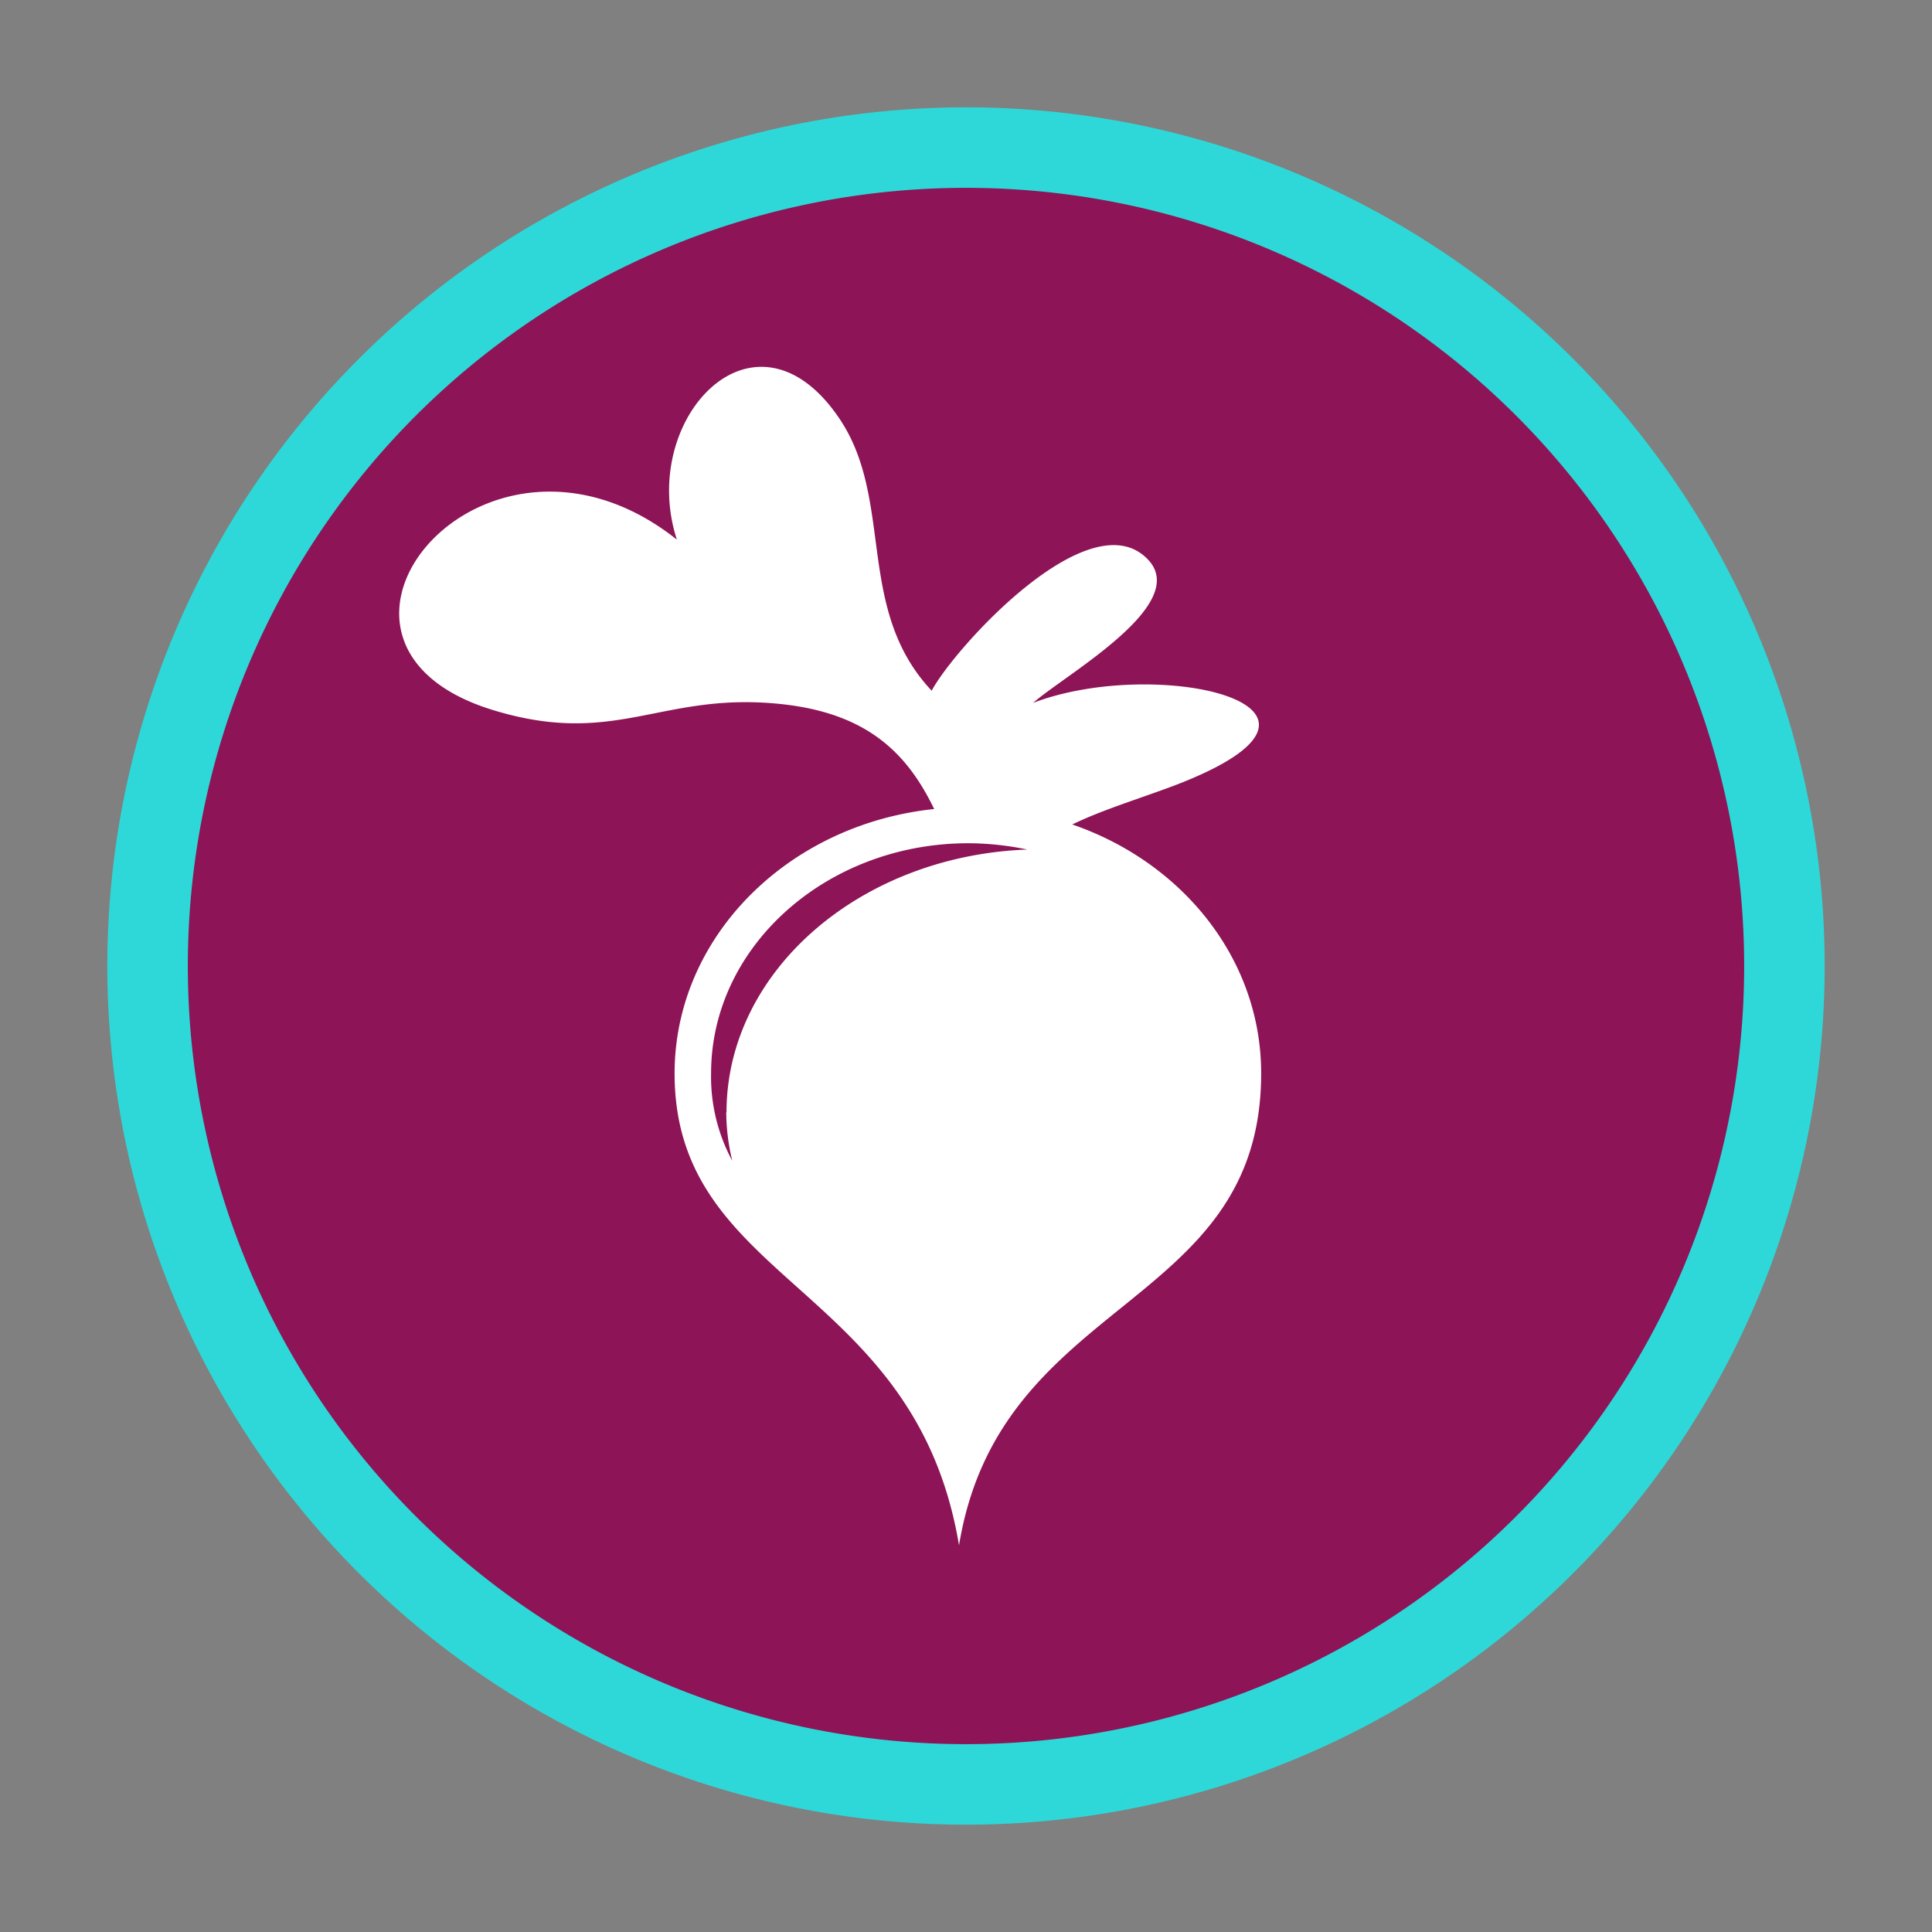
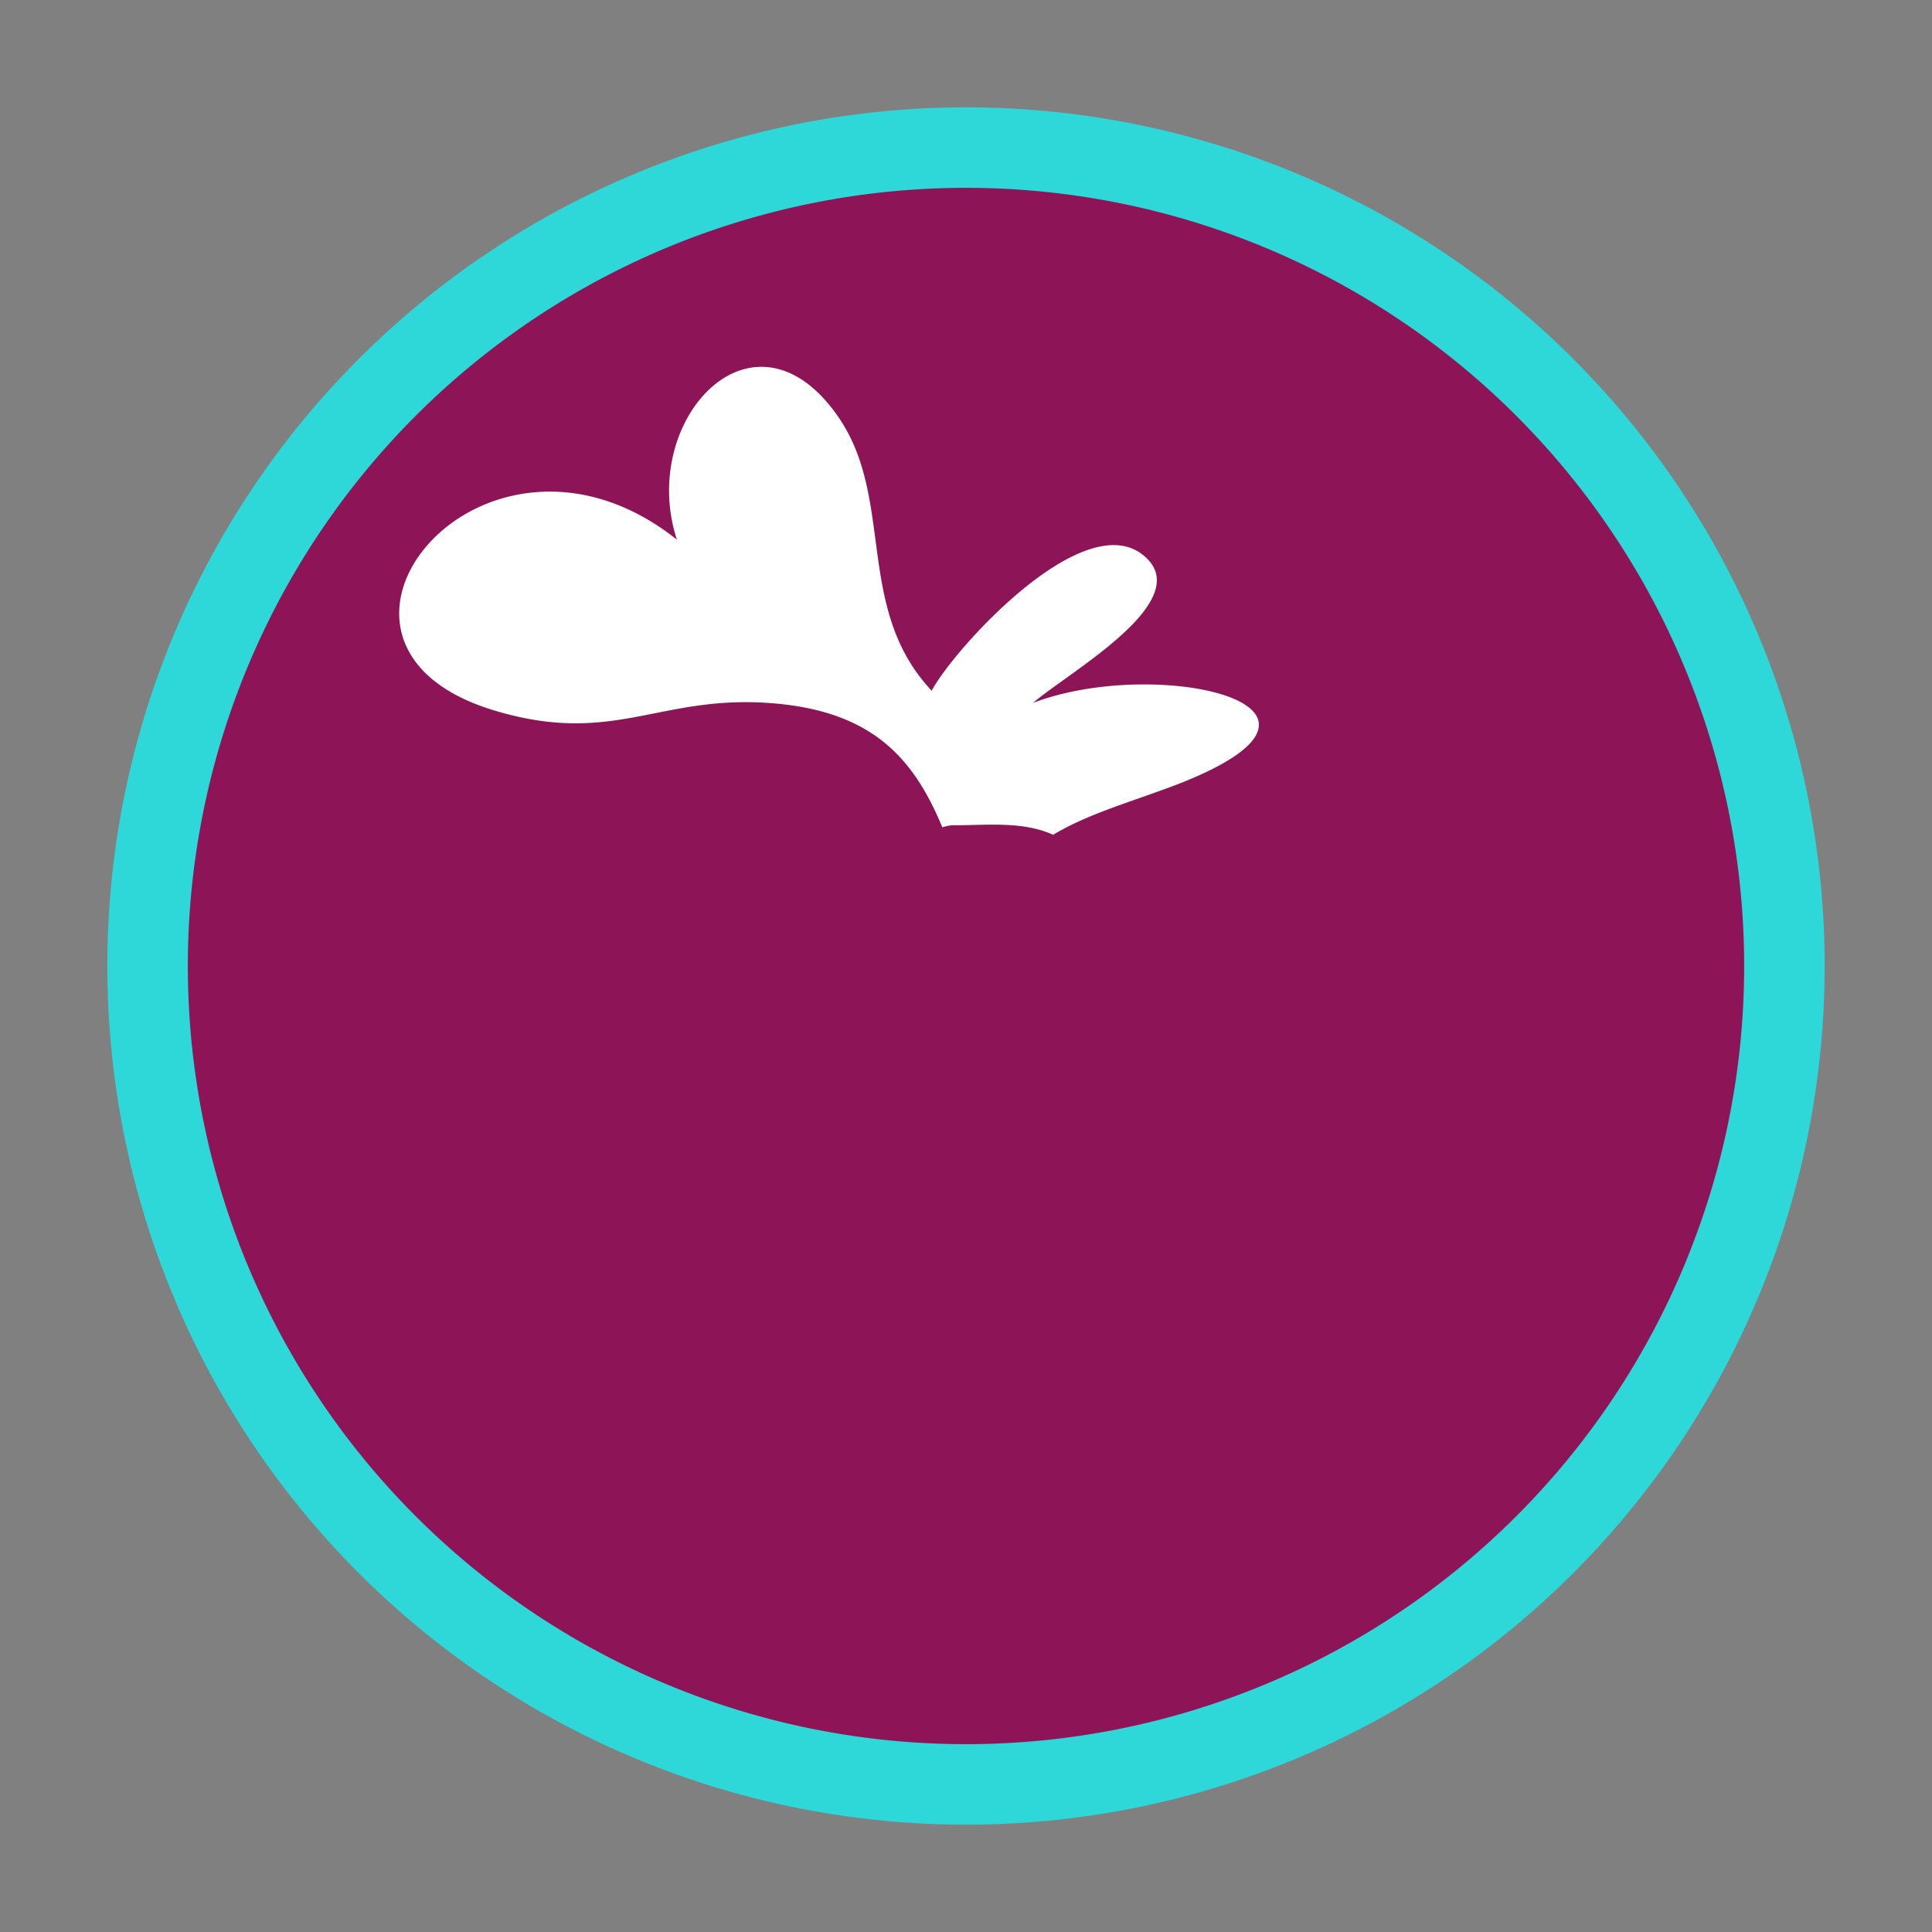
<svg xmlns="http://www.w3.org/2000/svg" id="Calque_1" data-name="Calque 1" viewBox="0 0 144 144">
  <rect x="0" y="0" width="144" height="144" fill="#808080" stroke="none" />
  <defs>
    <style>.cls-1{fill:#8d1456;stroke:#2ed8d8;stroke-miterlimit:10;stroke-width:6px;}.cls-2{fill:#fff;}</style>
  </defs>
  <title>icons-2</title>
-   <path class="cls-1" d="M133,72A61,61,0,1,1,72,11,61,61,0,0,1,133,72Z" />
+   <path class="cls-1" d="M133,72A61,61,0,1,1,72,11,61,61,0,0,1,133,72" />
  <path class="cls-2" d="M77,52.39C79.46,50.23,88.88,45,85.5,41.64c-4.34-4.36-14.31,6.6-16.06,9.84-5.72-6.09-2.76-14.15-6.86-20.26-6.28-9.34-15.06,0-12.13,9C36,28.75,20.18,48.1,37,53c9,2.66,12.33-1.44,21.15-.53,7.18.74,10.06,4.33,12.09,9.2a2.43,2.43,0,0,1,.86-.16c2.57,0,5.13-.31,7.4.71,2.5-1.52,5.72-2.43,9-3.66C103,52.66,86.32,48.82,77,52.39" />
-   <path class="cls-2" d="M72.15,60.17c-12.07,0-21.87,8.88-21.87,19.84,0,15.71,17.94,15.62,21.2,35.17C74.54,96.49,94,97.7,94,80c0-11-9.79-19.84-21.87-19.84m-18,22.75a15.64,15.64,0,0,0,.45,3.61A13.16,13.16,0,0,1,53,80c0-9.46,8.61-17.15,19.18-17.15a21.78,21.78,0,0,1,4.39.47c-12.45.46-22.42,9.06-22.42,19.59" />
</svg>